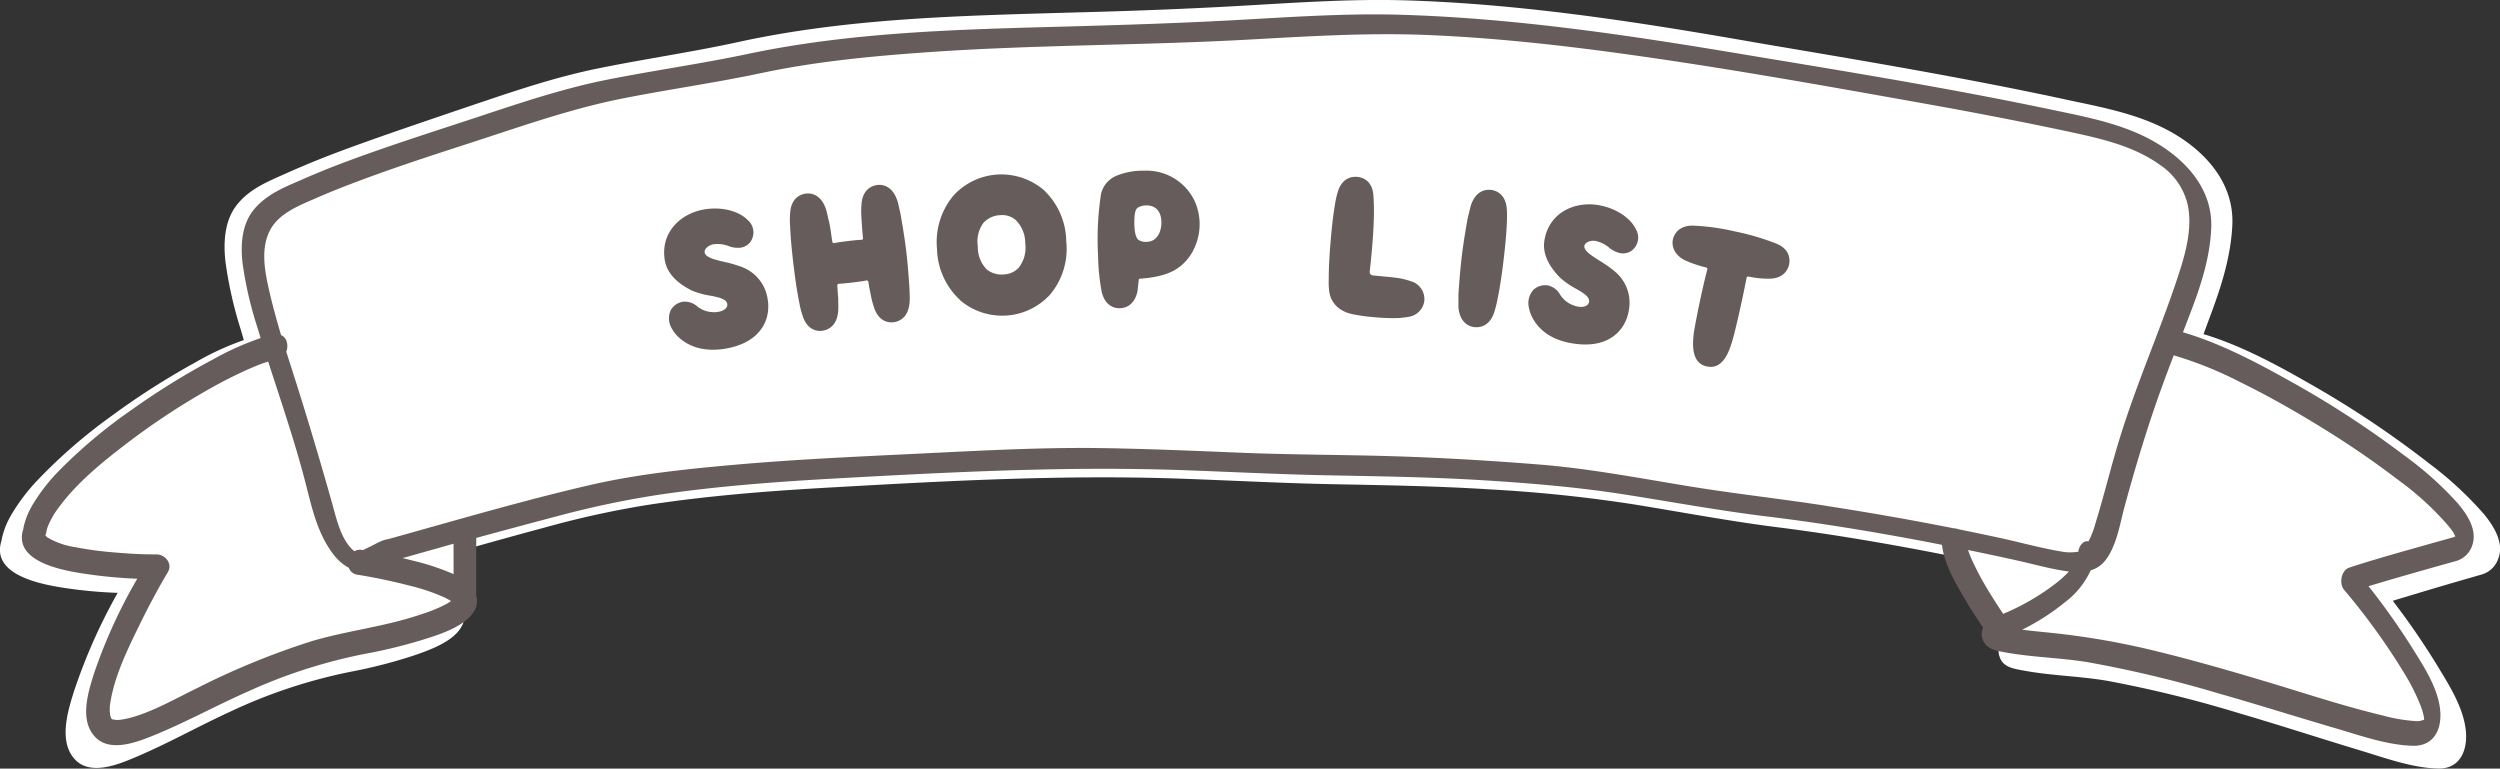
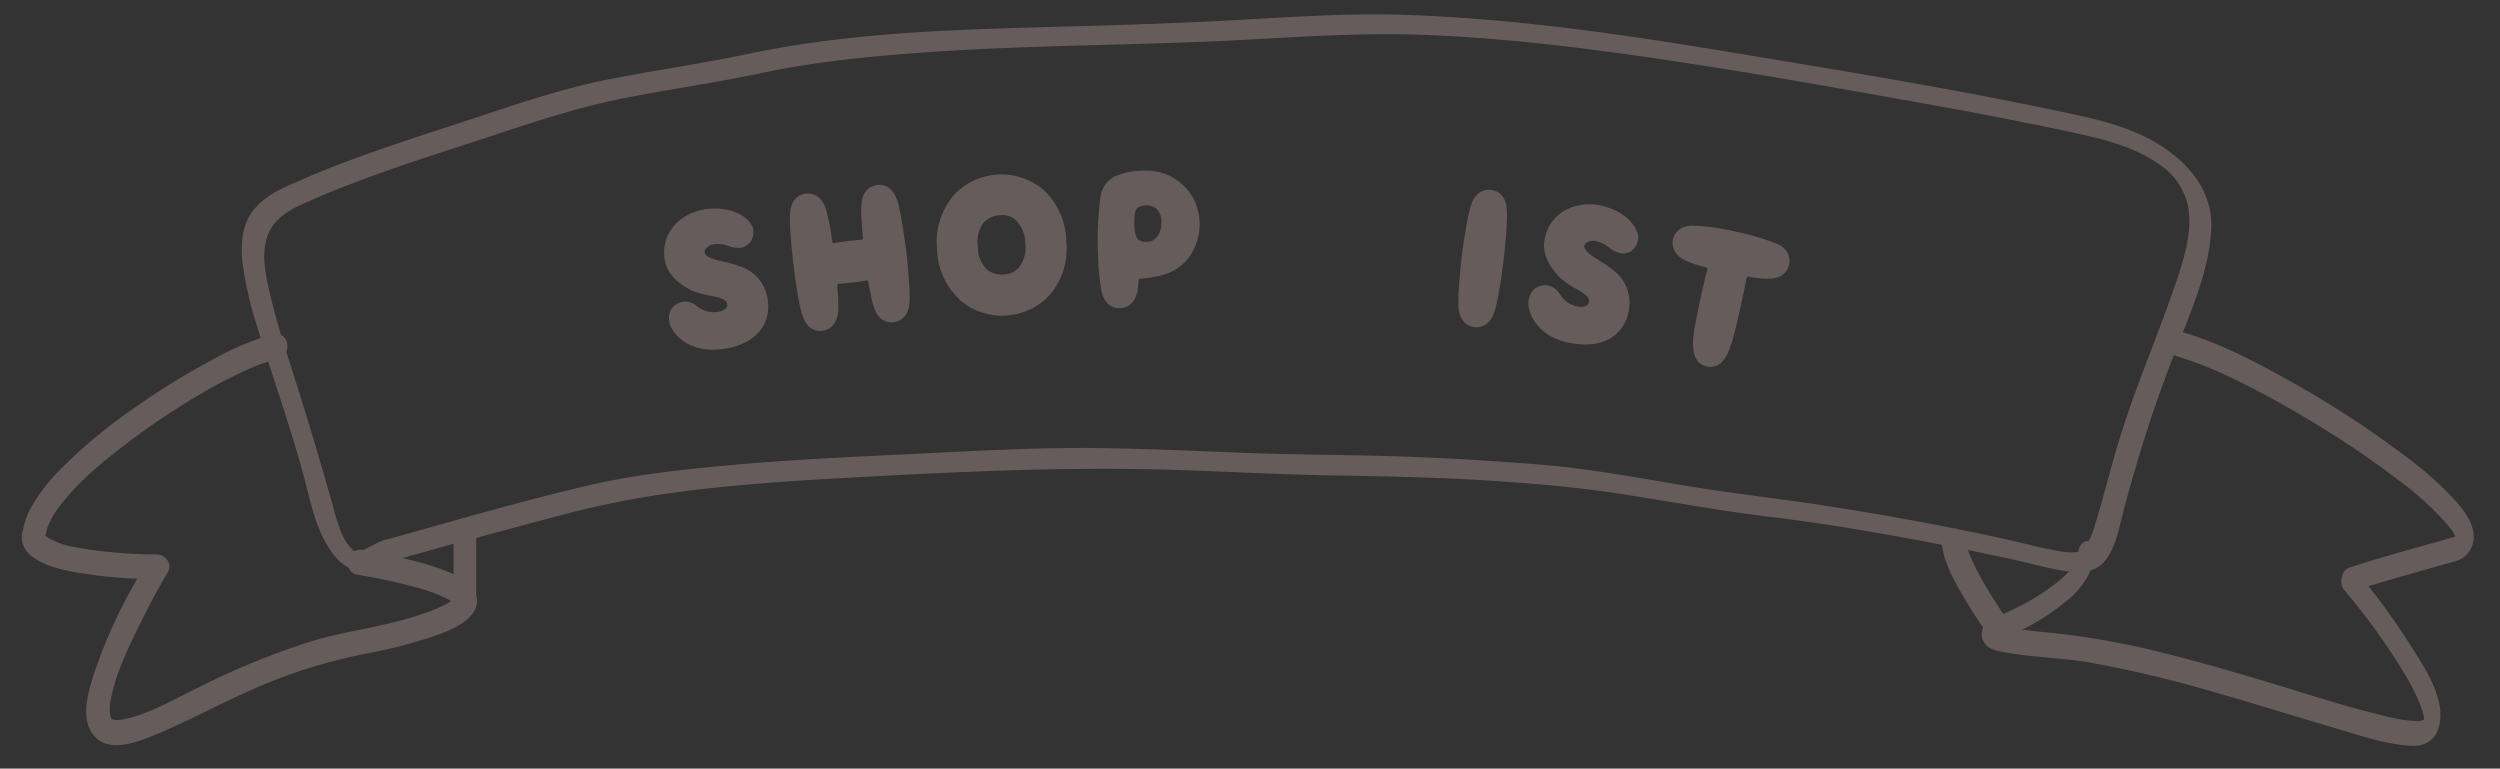
<svg xmlns="http://www.w3.org/2000/svg" viewBox="0 0 522 160.49">
  <rect x="0" y="0" width="522" height="160.49" fill="#333333" stroke="none" />
  <defs>
    <style>.cls-1{fill:#fff;}.cls-2{fill:#665c5b;}</style>
  </defs>
  <g id="レイヤー_2" data-name="レイヤー 2">
    <g id="レイヤー_1-2" data-name="レイヤー 1">
-       <path class="cls-1" d="M518.59,107.28A73.9,73.9,0,0,0,507.3,96.84a205.59,205.59,0,0,0-24.92-16.66c-7.06-4.05-14.49-8.06-22.29-10.42.56-1.5,1.12-3,1.67-4.49,2.19-5.92,4.05-11.91,4.35-18.28.4-8.68-5.5-15.21-12.38-19.2C447.18,24,439.6,22.53,432.34,21c-21.57-4.69-43.34-8.32-65.08-12C343,4.74,318.62.89,294,.09,281.8-.3,269.72.63,257.57,1.3c-10.75.6-21.53,1-32.3,1.28-23.72.69-47.7,1.09-71,6.17-9.73,2.13-19.6,3.54-29.36,5.53-10.35,2.1-20.17,5.66-30.16,9C86.31,26.17,77.84,29,69.51,32.15c-3.4,1.31-6.75,2.69-10.06,4.18C55.68,38,51.86,39.59,49.29,43c-2.44,3.27-2.65,7.68-2.22,11.61a85,85,0,0,0,3.2,14.2c.22.74.43,1.47.64,2.2a58.55,58.55,0,0,0-10.23,4.72A157.44,157.44,0,0,0,23.21,86.91,110.29,110.29,0,0,0,7.75,100.35a40.54,40.54,0,0,0-5.14,6.72,19.29,19.29,0,0,0-1.44,2.83c-.23.58-.42,1.21-.6,1.8-.06.22-.11.43-.16.66-.26,1.12.32-1-.18.82-2,7.13,9,8.93,13.43,9.61a97,97,0,0,0,10.91,1,116.58,116.58,0,0,0-9.17,20.71c-1.3,4.16-3.15,10.29.18,14,3.18,3.52,9,1.18,12.5-.31,6.81-2.85,13.29-6.52,20-9.6a109.47,109.47,0,0,1,25-8.3,105.68,105.68,0,0,0,13.42-3.45c2.87-1,8.42-2.87,10-6.28a1.26,1.26,0,0,0,.24-.64,4.34,4.34,0,0,0,0-2.4V114.85c5.65-1.6,11.31-3.18,17-4.7A196,196,0,0,1,135,105.46c13-2,26.12-3,39.25-3.72,24.34-1.39,48.63-2.67,73-1.77,10.33.37,20.65.93,31,1.13,10.82.21,21.6.38,32.41,1.06a304.35,304.35,0,0,1,30.58,3.17c10.05,1.63,20,3.52,30.13,4.79,11.37,1.44,22.68,3.38,33.92,5.57l3.56.7c.46,4.23,2.81,8.3,4.85,11.88q1.84,3.21,3.91,6.28a3.38,3.38,0,0,0-.12,2.5c.67,2.23,2.83,2.55,4.8,2.92,5.87,1.12,11.89,1.18,17.79,2.2A253.25,253.25,0,0,1,467.78,149c8.4,2.46,16.72,5.18,25.1,7.71,5.17,1.56,10.74,3.62,16.17,3.76,4.67.13,6.31-3.94,5.78-8.19-.56-4.65-3.39-9.13-5.74-13a153.67,153.67,0,0,0-9.48-13.83c1.73-.54,3.48-1.06,5.21-1.58,4.42-1.33,8.86-2.62,13.3-3.9a5.1,5.1,0,0,0,3.46-3.18C523,113.36,520.65,109.79,518.59,107.28Z" />
      <path class="cls-2" d="M513.18,105.09a70.6,70.6,0,0,0-11.08-9.93A201.86,201.86,0,0,0,477.66,79.3c-6.92-3.86-14.21-7.67-21.86-9.92.55-1.42,1.1-2.85,1.64-4.27,2.14-5.63,4-11.34,4.26-17.39.4-8.26-5.39-14.48-12.14-18.28-6.42-3.61-13.86-5-21-6.5-21.16-4.46-42.51-7.93-63.83-11.47-23.82-4-47.71-7.62-71.88-8.38-11.95-.37-23.79.51-35.71,1.15-10.55.57-21.12.92-31.68,1.22-23.27.65-46.79,1-69.64,5.87-9.55,2-19.23,3.37-28.8,5.26-10.15,2-19.78,5.38-29.58,8.6C89.18,27.9,80.87,30.57,72.7,33.6c-3.33,1.23-6.62,2.56-9.87,4-3.69,1.59-7.44,3.12-10,6.39-2.4,3.11-2.6,7.3-2.18,11a78.36,78.36,0,0,0,3.14,13.51l.63,2.09a59.13,59.13,0,0,0-10,4.49A152.6,152.6,0,0,0,27.29,85.71,105.26,105.26,0,0,0,12.12,98.5a38.42,38.42,0,0,0-5,6.39,18.12,18.12,0,0,0-1.41,2.69c-.23.56-.41,1.14-.59,1.72-.06.2-.11.41-.16.62-.25,1.07.32-.94-.17.77-1.92,6.8,8.8,8.51,13.17,9.15a98,98,0,0,0,10.7,1,108.35,108.35,0,0,0-9,19.71c-1.28,4-3.09,9.79.17,13.29,3.12,3.35,8.78,1.12,12.26-.29,6.68-2.71,13-6.22,19.63-9.14a109.91,109.91,0,0,1,24.55-7.9,106.37,106.37,0,0,0,13.16-3.29c2.82-.91,8.26-2.72,9.77-6a1.23,1.23,0,0,0,.24-.61,4.13,4.13,0,0,0,0-2.29v-12q8.31-2.27,16.65-4.47a197.71,197.71,0,0,1,20.85-4.45c12.75-1.92,25.62-2.84,38.49-3.55,23.88-1.32,47.7-2.53,71.62-1.68,10.13.36,20.25.89,30.38,1.08,10.62.2,21.19.36,31.79,1,10.07.62,20,1.43,30,3s19.65,3.35,29.55,4.57C379.9,109.16,391,111,402,113.08l3.49.68c.45,4,2.76,7.9,4.76,11.29q1.8,3.06,3.83,6a3.13,3.13,0,0,0-.11,2.38c.65,2.11,2.77,2.43,4.7,2.78,5.76,1.06,11.67,1.12,17.45,2.09a251.92,251.92,0,0,1,27.2,6.51c8.24,2.34,16.4,4.93,24.62,7.33,5.07,1.49,10.53,3.44,15.86,3.58,4.58.12,6.19-3.74,5.67-7.8-.55-4.41-3.33-8.69-5.63-12.37a144.67,144.67,0,0,0-9.3-13.16l5.11-1.51q6.51-1.89,13.05-3.7a5,5,0,0,0,3.39-3C517.47,110.87,515.2,107.48,513.18,105.09Zm.19,6.64h0l0-.06ZM9.45,111.9Zm80,15.86a75.35,75.35,0,0,1-8.07,2.37c-5.39,1.29-10.84,2.14-16.17,3.71a158.75,158.75,0,0,0-23.93,9.78c-4.91,2.37-10.78,5.82-15.82,6.62a10,10,0,0,1-1.1.1,7.84,7.84,0,0,0-.8-.11h0a2.19,2.19,0,0,1-.3-.16l-.1-.16c.19.32,0-.15-.14-.46,0-.08-.09-.77-.1-.93s0-.34,0-.5c0,.27,0-.36,0-.42.06-.61.17-1.21.28-1.81,1-5.16,3.43-10.2,5.78-15,1.88-3.86,3.89-7.66,6.08-11.35,1.05-1.77-.6-3.68-2.38-3.68-3.28,0-5.66-.14-9.11-.44a68.67,68.67,0,0,1-7.82-1.07,15.74,15.74,0,0,1-5.78-2h0l-.11-.09a4,4,0,0,1-.38-.34l0-.07a.33.33,0,0,1,0,.06h0c0-.1.08-.23.13-.4s.1-.54.16-.81c0,0,.08-.28.11-.37s.11-.3.17-.44a13.2,13.2,0,0,1,.62-1.32,16.63,16.63,0,0,1,1.74-2.7c3.57-4.79,8.27-8.72,13-12.37A150.17,150.17,0,0,1,44,81.05c2.58-1.45,5.23-2.79,7.94-4,1.15-.5,2.32-1,3.51-1.38L56,75.5c2.74,8.51,5.66,17,7.87,25.63,1.34,5.28,2.6,10.89,6.18,15.16a10,10,0,0,0,2.8,2.28A2.17,2.17,0,0,0,74.62,120c3.7.59,7.39,1.37,11,2.31a41.24,41.24,0,0,1,7.2,2.44c.45.22.88.46,1.31.72l.08,0h0c-.27.2-.93.62-1,.64A29.08,29.08,0,0,1,89.45,127.76ZM94.71,125Zm0-5.12-.24-.11a50.25,50.25,0,0,0-7.94-2.63l-2.45-.61h0q5.31-1.5,10.62-3Zm286.39-14.3c-9.64-1.48-19.34-2.54-29-4.14C342,99.78,331.81,97.84,321.51,97c-10.51-.84-21.07-1.47-31.61-1.77-10.16-.29-20.32-.28-30.49-.69-10.4-.42-20.8-.88-31.21-1-12.28-.09-24.52.61-36.78,1.2-12.79.62-25.59,1.19-38.34,2.33-10.21.91-20.56,2-30.55,4.36-12.86,3-25.59,6.7-38.32,10.26l-3.1.87c-1.44.18-2.94,1.18-4.23,1.77-.37.17-.71.35-1,.49l-.29,0a2.35,2.35,0,0,0-1.56.27,1.63,1.63,0,0,1-.36-.26c-2.5-2.3-3.42-6.52-4.3-9.66C66.51,95,63.5,85,60.25,74.94l-.48-1.5c.52-1.3.14-3-1.08-3.46-1-3.39-1.95-6.81-2.7-10.27-.82-3.76-1.47-8.07.39-11.63s6.06-5.16,9.62-6.71c3.21-1.41,6.47-2.68,9.76-3.9,8.23-3.06,16.61-5.73,25-8.46,9.8-3.22,19.41-6.52,29.55-8.51,9.54-1.88,19.18-3.23,28.69-5.25,11.52-2.44,23.17-3.54,34.9-4.36,22.29-1.56,44.67-1.39,67-2.63,12-.66,23.78-1.4,35.76-1,12.15.44,24.27,1.63,36.32,3.18,23.17,3,46.25,7.15,69.25,11.26,9.95,1.78,19.88,3.69,29.76,5.8,6.63,1.43,13.5,2.94,19.12,7a13.79,13.79,0,0,1,5.66,8.15c1.17,5.3-.69,11.15-2.36,16.13-3.66,10.86-8.28,21.35-11.68,32.31-1.89,6-3.35,12.23-5.23,18.28a18.18,18.18,0,0,1-1.43,3.69,1.21,1.21,0,0,0-1,.16,2.74,2.74,0,0,0-1.11,2l-.19,0a10,10,0,0,1-3.47-.08c-4.21-.71-8.36-1.87-12.53-2.78-2.94-.64-5.88-1.25-8.83-1.85a3.24,3.24,0,0,0-1-.2Q394.54,107.66,381.14,105.6ZM411,115.06c0-.07-.05-.14-.07-.22,3.43.71,6.85,1.43,10.26,2.19s6.79,1.73,10.25,2.23l.56.07a24.31,24.31,0,0,1-3.24,2.85A48.07,48.07,0,0,1,418.67,128l-.4.17-.18-.26q-1.62-2.42-3.12-4.9a60.58,60.58,0,0,1-3-5.61A20.62,20.62,0,0,1,411,115.06Zm100.25-2.6-4.73,1.33c-5.34,1.51-10.71,3-16,4.73-1.69.56-2.16,3.34-1.08,4.63a137.57,137.57,0,0,1,13.06,18.23,43.07,43.07,0,0,1,3,6.17,13.71,13.71,0,0,1,.61,2.16,1.39,1.39,0,0,0,.05.25,1.36,1.36,0,0,0,0,.29l-.29.17c.35-.18-.46.1-.64.13a4.87,4.87,0,0,1-1.1,0,35.6,35.6,0,0,1-6.71-1.18c-7.21-1.73-14.28-4-21.36-6.18-8.87-2.68-17.77-5.29-26.79-7.46a161.91,161.91,0,0,0-21.75-3.67c-1.76-.18-3.53-.35-5.29-.58a47,47,0,0,0,9-5.79,17.26,17.26,0,0,0,5.3-6.6,6,6,0,0,0,3-2c2.35-2.93,3.07-7.46,4-11,2.17-8,4.52-15.87,7.28-23.66,1-2.76,2-5.5,3.07-8.24a80.44,80.44,0,0,1,14,5.66c5.85,2.87,11.52,6.1,17.05,9.52a188.64,188.64,0,0,1,15.77,10.81,61.68,61.68,0,0,1,10.5,9.59c.34.42.66.85,1,1.29a1.46,1.46,0,0,0,.15.21s0,0,0,.09.21.38.31.58c0,0,0,0,0,.08C512.28,112.2,511.76,112.32,511.25,112.46Zm1.8.28h0C513.05,112.91,513,113,513.05,112.74Z" />
      <path class="cls-2" d="M141.74,70.46a7.85,7.85,0,0,1-1.62-2.15,4.07,4.07,0,0,1-.08-3.52A3.54,3.54,0,0,1,142.61,63a3.91,3.91,0,0,1,3,1A5.54,5.54,0,0,0,149,65.18a4.72,4.72,0,0,0,1-.07c1.22-.21,2-.88,1.85-1.65-.18-1-1.56-1.33-3.38-1.7a16.82,16.82,0,0,1-4-1.09c-3.36-1.66-5.22-3.81-5.65-6.28-1-5.86,3.31-9.81,8.15-10.65,3.61-.63,7.26.26,9.16,2.21a3.41,3.41,0,0,1,.47,4.67,3.15,3.15,0,0,1-1.9,1.09,5.31,5.31,0,0,1-2.61-.35A6.6,6.6,0,0,0,149,51c-1.1.19-2,1-1.86,1.73.18,1,2,1.48,4,1.93a26,26,0,0,1,3.76,1.09,8.44,8.44,0,0,1,5.39,6.74c.68,3.91-1.17,9-8.81,10.31C147.51,73.45,144.22,72.69,141.74,70.46Z" />
      <path class="cls-2" d="M189.92,63.15c-.27,3.39-2.39,4-3.32,4.13s-3.16,0-4.15-3.24a17.4,17.4,0,0,1-.66-2.63c-.17-.78-.35-1.62-.46-2.55a.39.39,0,0,0-.33-.3h-.08c-.92.18-1.89.3-2.89.42s-2,.24-2.91.27a.37.37,0,0,0-.29.38c.07.93.1,1.8.19,2.58,0,1.13.06,2.06,0,2.71-.27,3.39-2.38,4-3.31,4.14s-3.17,0-4.16-3.24a17.27,17.27,0,0,1-.66-2.64c-.45-2.17-.86-4.95-1.21-7.92s-.62-5.77-.7-8a16.93,16.93,0,0,1,0-2.72c.19-3.38,2.38-4,3.27-4.12s3.13,0,4.2,3.23c.22.61.37,1.54.65,2.63s.43,2.63.69,4.18a.32.32,0,0,0,.38.3c.92-.19,1.89-.3,2.82-.42s2-.23,2.91-.27a.31.31,0,0,0,.29-.37c-.15-1.57-.25-3-.32-4.23a18.3,18.3,0,0,1,0-2.71c.2-3.39,2.39-4,3.28-4.13s3.13,0,4.2,3.23c.22.61.37,1.54.65,2.64.38,2.18.86,4.95,1.22,7.92s.54,5.78.69,8C189.92,61.56,190,62.42,189.92,63.15Z" />
      <path class="cls-2" d="M200.47,62.65A15,15,0,0,1,195.65,52a15.13,15.13,0,0,1,3.47-11.21,13.61,13.61,0,0,1,9.15-4.35,13.77,13.77,0,0,1,9.62,3.19,15,15,0,0,1,4.74,10.71,14.87,14.87,0,0,1-3.4,11.2,13.57,13.57,0,0,1-18.76,1.15Zm5-16.29a6.58,6.58,0,0,0-1.3,5.07,6.58,6.58,0,0,0,1.91,4.87,5,5,0,0,0,3.55,1,4.43,4.43,0,0,0,3.1-1.43,6.76,6.76,0,0,0,1.34-5.07,6.76,6.76,0,0,0-2-4.87,4.29,4.29,0,0,0-3.25-1A5,5,0,0,0,205.51,46.36Z" />
      <path class="cls-2" d="M249.28,52A10,10,0,0,1,246,55.93c-2.24,1.62-5.53,2.09-7.93,2.26a.26.26,0,0,0-.3.26c-.07.71-.21,1.76-.24,2.25-.66,3.3-2.83,3.65-3.76,3.66S230.67,64,230,60.75a44.09,44.09,0,0,1-.72-7.34,62.77,62.77,0,0,1,.59-12.77,5.44,5.44,0,0,1,3.39-4,14.44,14.44,0,0,1,5.61-1,11.13,11.13,0,0,1,10.41,6A11.77,11.77,0,0,1,249.28,52Zm-6.78-5.57c0-2.25-1.18-3.55-3.09-3.54a3.35,3.35,0,0,0-1.87.5c-.37.26-.71.9-.69,3.15s.39,3,.73,3.44a2.6,2.6,0,0,0,1.88.51C241.37,50.49,242.52,48.65,242.5,46.44Z" />
-       <path class="cls-2" d="M286.77,40.93c.33,4.2-.14,10-.76,15.68-.05.56.19.81.53.87,1.07.17,5,.41,6.32.75.78.17,1.36.37,1.87.53a3.89,3.89,0,0,1,2.68,3.94,3.85,3.85,0,0,1-3.28,3.45c-.54.1-1.15.17-1.94.25a38.34,38.34,0,0,1-5-.15,36,36,0,0,1-4.83-.66c-3.06-.66-4.51-2.62-4.8-4.64a15.14,15.14,0,0,1-.12-2.67c0-2.11.14-4.84.38-7.75s.54-5.59.89-7.63a17.35,17.35,0,0,1,.55-2.58c.88-3.31,3.14-3.46,4.08-3.39S286.6,37.54,286.77,40.93Z" />
      <path class="cls-2" d="M314.63,46.52c-.08,2.22-.35,5-.71,8s-.78,5.75-1.23,7.92a24.41,24.41,0,0,1-.66,2.64c-1,3.23-3.27,3.33-4.2,3.22s-3-.75-3.31-4.14c0-.65,0-1.58,0-2.72.16-2.2.35-5,.71-8s.85-5.75,1.23-7.93c.29-1.09.48-2,.66-2.63,1.08-3.23,3.28-3.34,4.21-3.23s3.11.76,3.3,4.14A23.86,23.86,0,0,1,314.63,46.52Z" />
      <path class="cls-2" d="M320,66.39a7.62,7.62,0,0,1-.84-2.56,4.13,4.13,0,0,1,1.07-3.36,3.57,3.57,0,0,1,3-.87,3.89,3.89,0,0,1,2.5,1.88,5.49,5.49,0,0,0,2.78,2.27,4.79,4.79,0,0,0,1,.28c1.22.2,2.15-.18,2.28-1,.17-1-1-1.76-2.64-2.7A16.83,16.83,0,0,1,325.77,58c-2.64-2.66-3.7-5.3-3.3-7.77.95-5.88,6.34-8.2,11.18-7.42,3.62.59,6.78,2.62,7.94,5.08a3.41,3.41,0,0,1-1.08,4.57,3.16,3.16,0,0,1-2.15.41A5.33,5.33,0,0,1,336,51.72a6.52,6.52,0,0,0-2.85-1.41c-1.11-.18-2.21.33-2.33,1-.16,1,1.38,2,3.18,3.13a26.12,26.12,0,0,1,3.2,2.26,8.46,8.46,0,0,1,2.89,8.14c-.63,3.91-4,8.11-11.69,6.87C324.45,71.1,321.59,69.31,320,66.39Z" />
      <path class="cls-2" d="M349.3,50c.14-.66.89-2.91,4.15-2.89a46.59,46.59,0,0,1,8.74,1.2,51.21,51.21,0,0,1,8.82,2.6c2.95,1.25,2.71,3.61,2.55,4.34s-.9,2.91-4.12,2.94a20.17,20.17,0,0,1-4.39-.45.34.34,0,0,0-.37.3c-.9,4.67-2.39,11.25-3,13.22s-1.84,6-5.31,5.25-2.88-5.14-2.71-7c.33-2,1.58-8.51,2.83-13.26a.33.33,0,0,0-.26-.4,26.15,26.15,0,0,1-4.42-1.5C348.94,52.86,349.16,50.6,349.3,50Z" />
    </g>
  </g>
</svg>